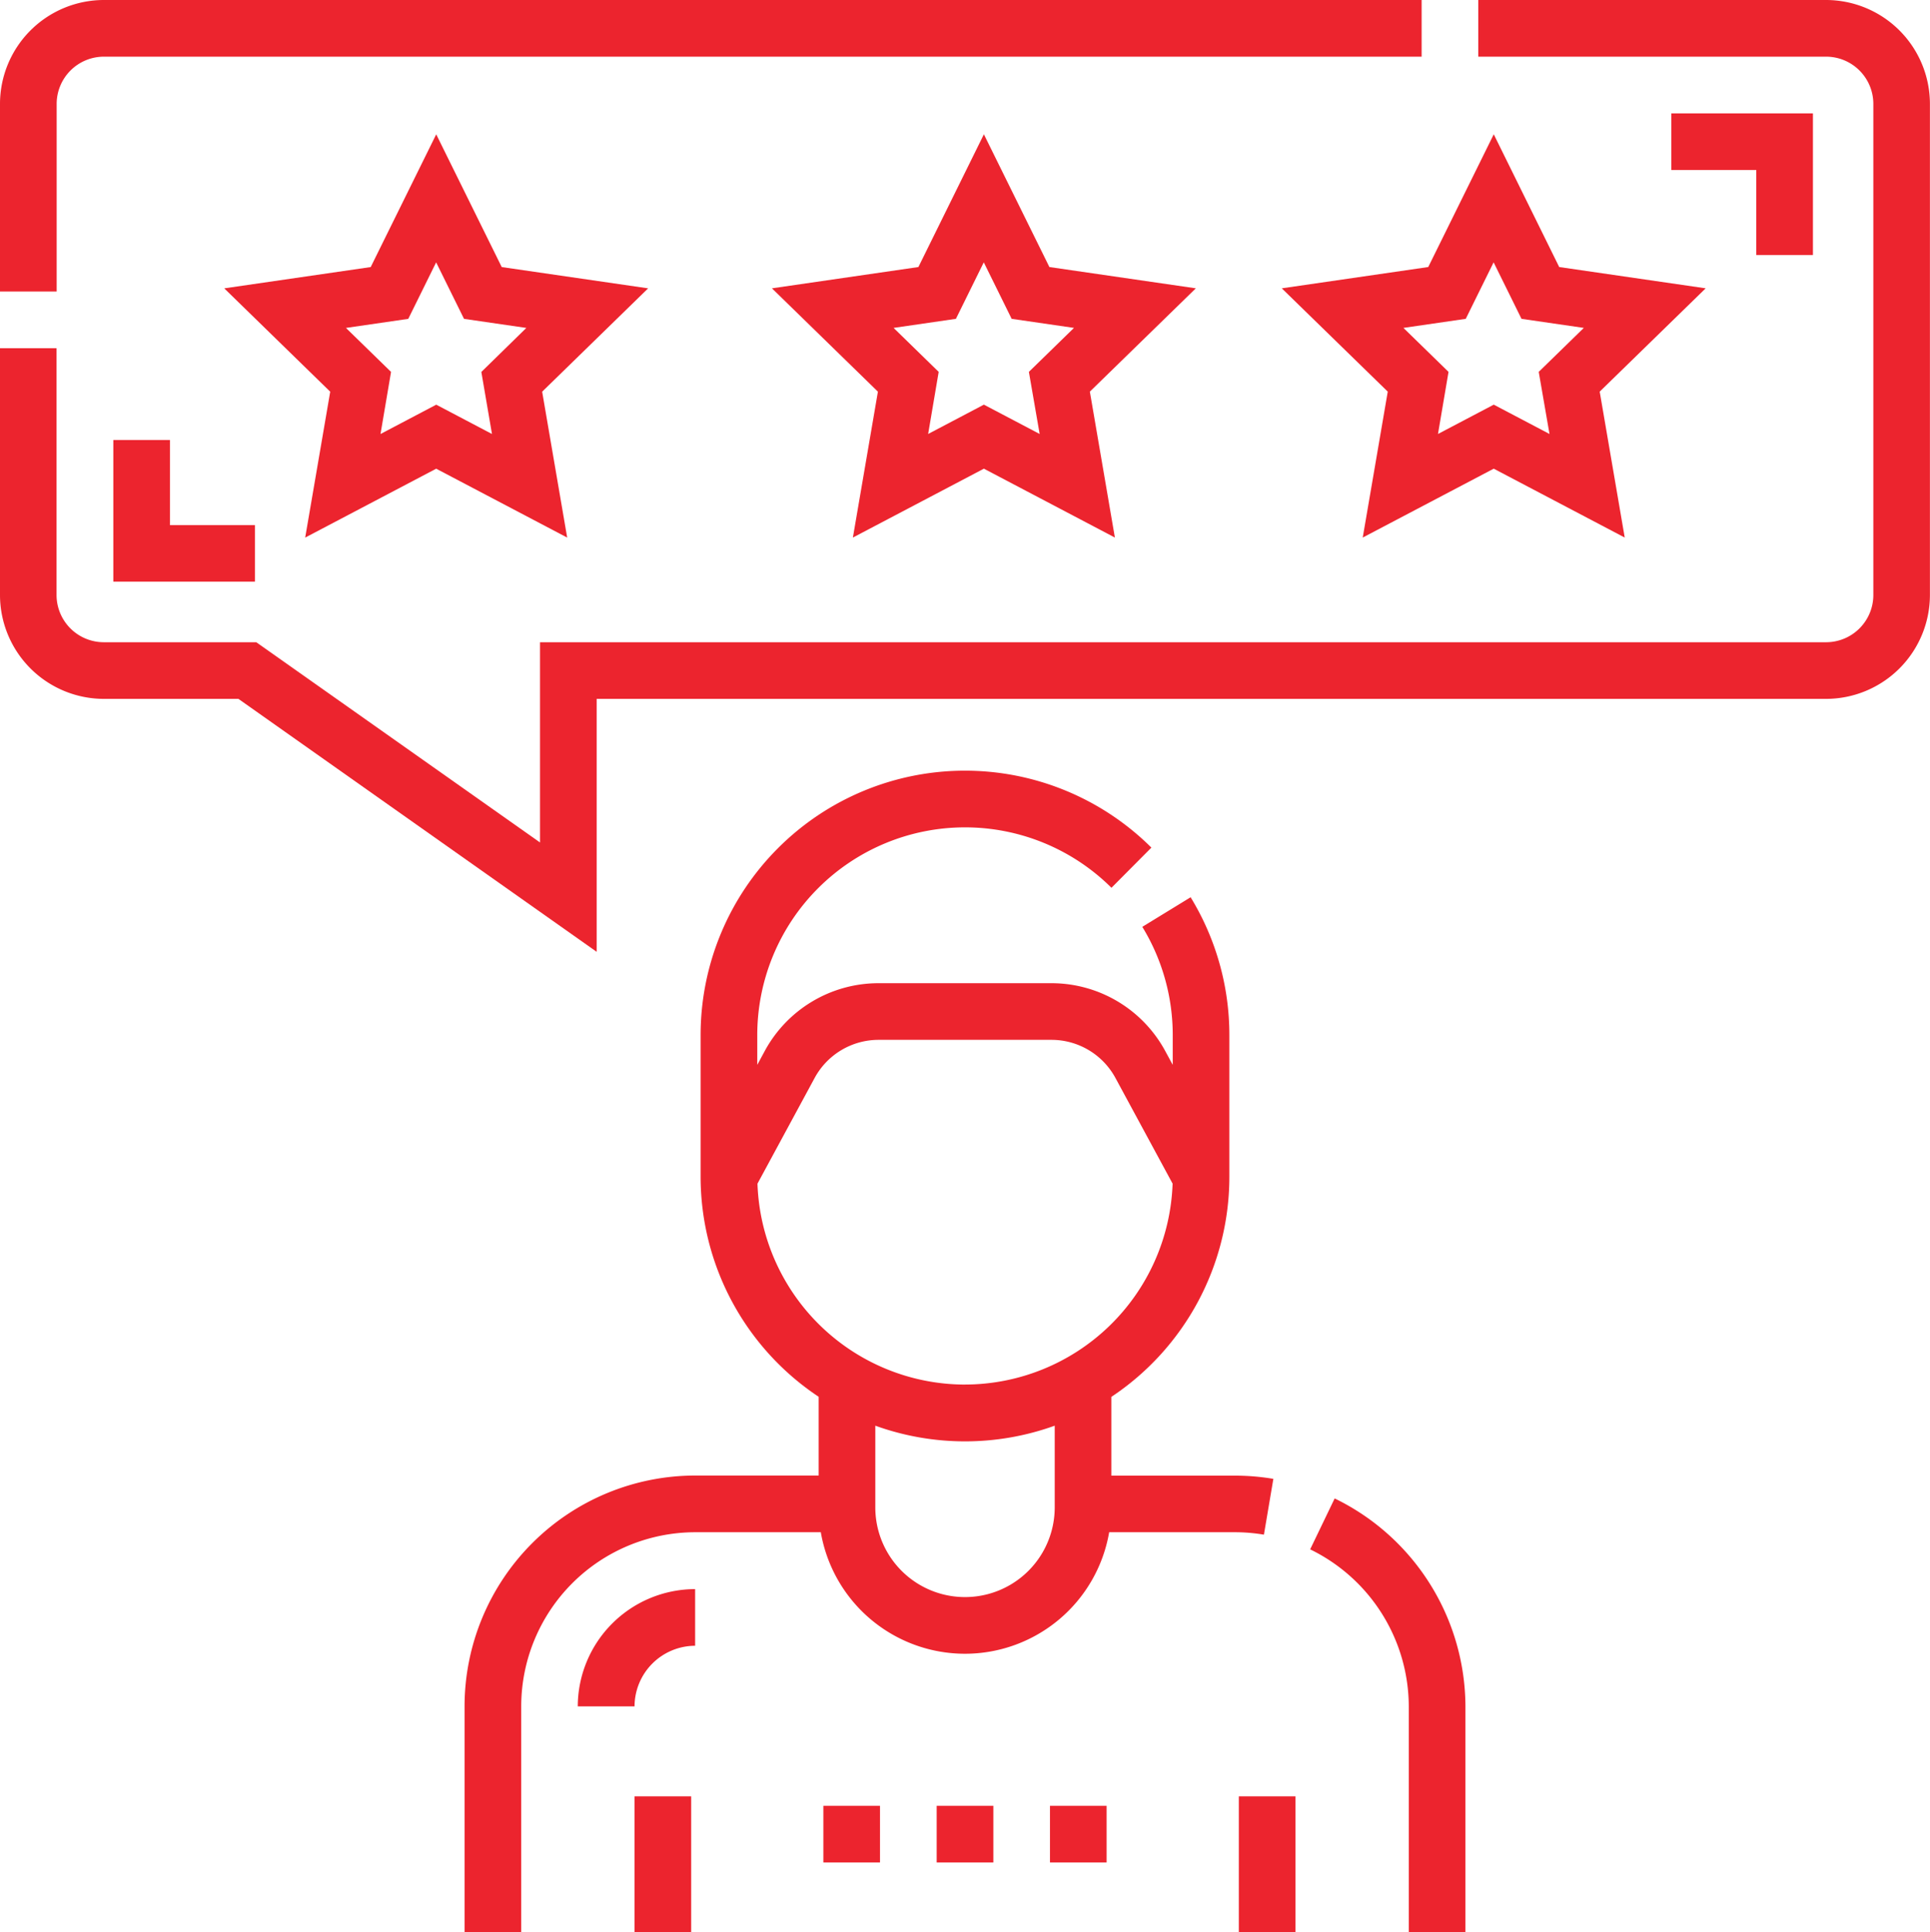
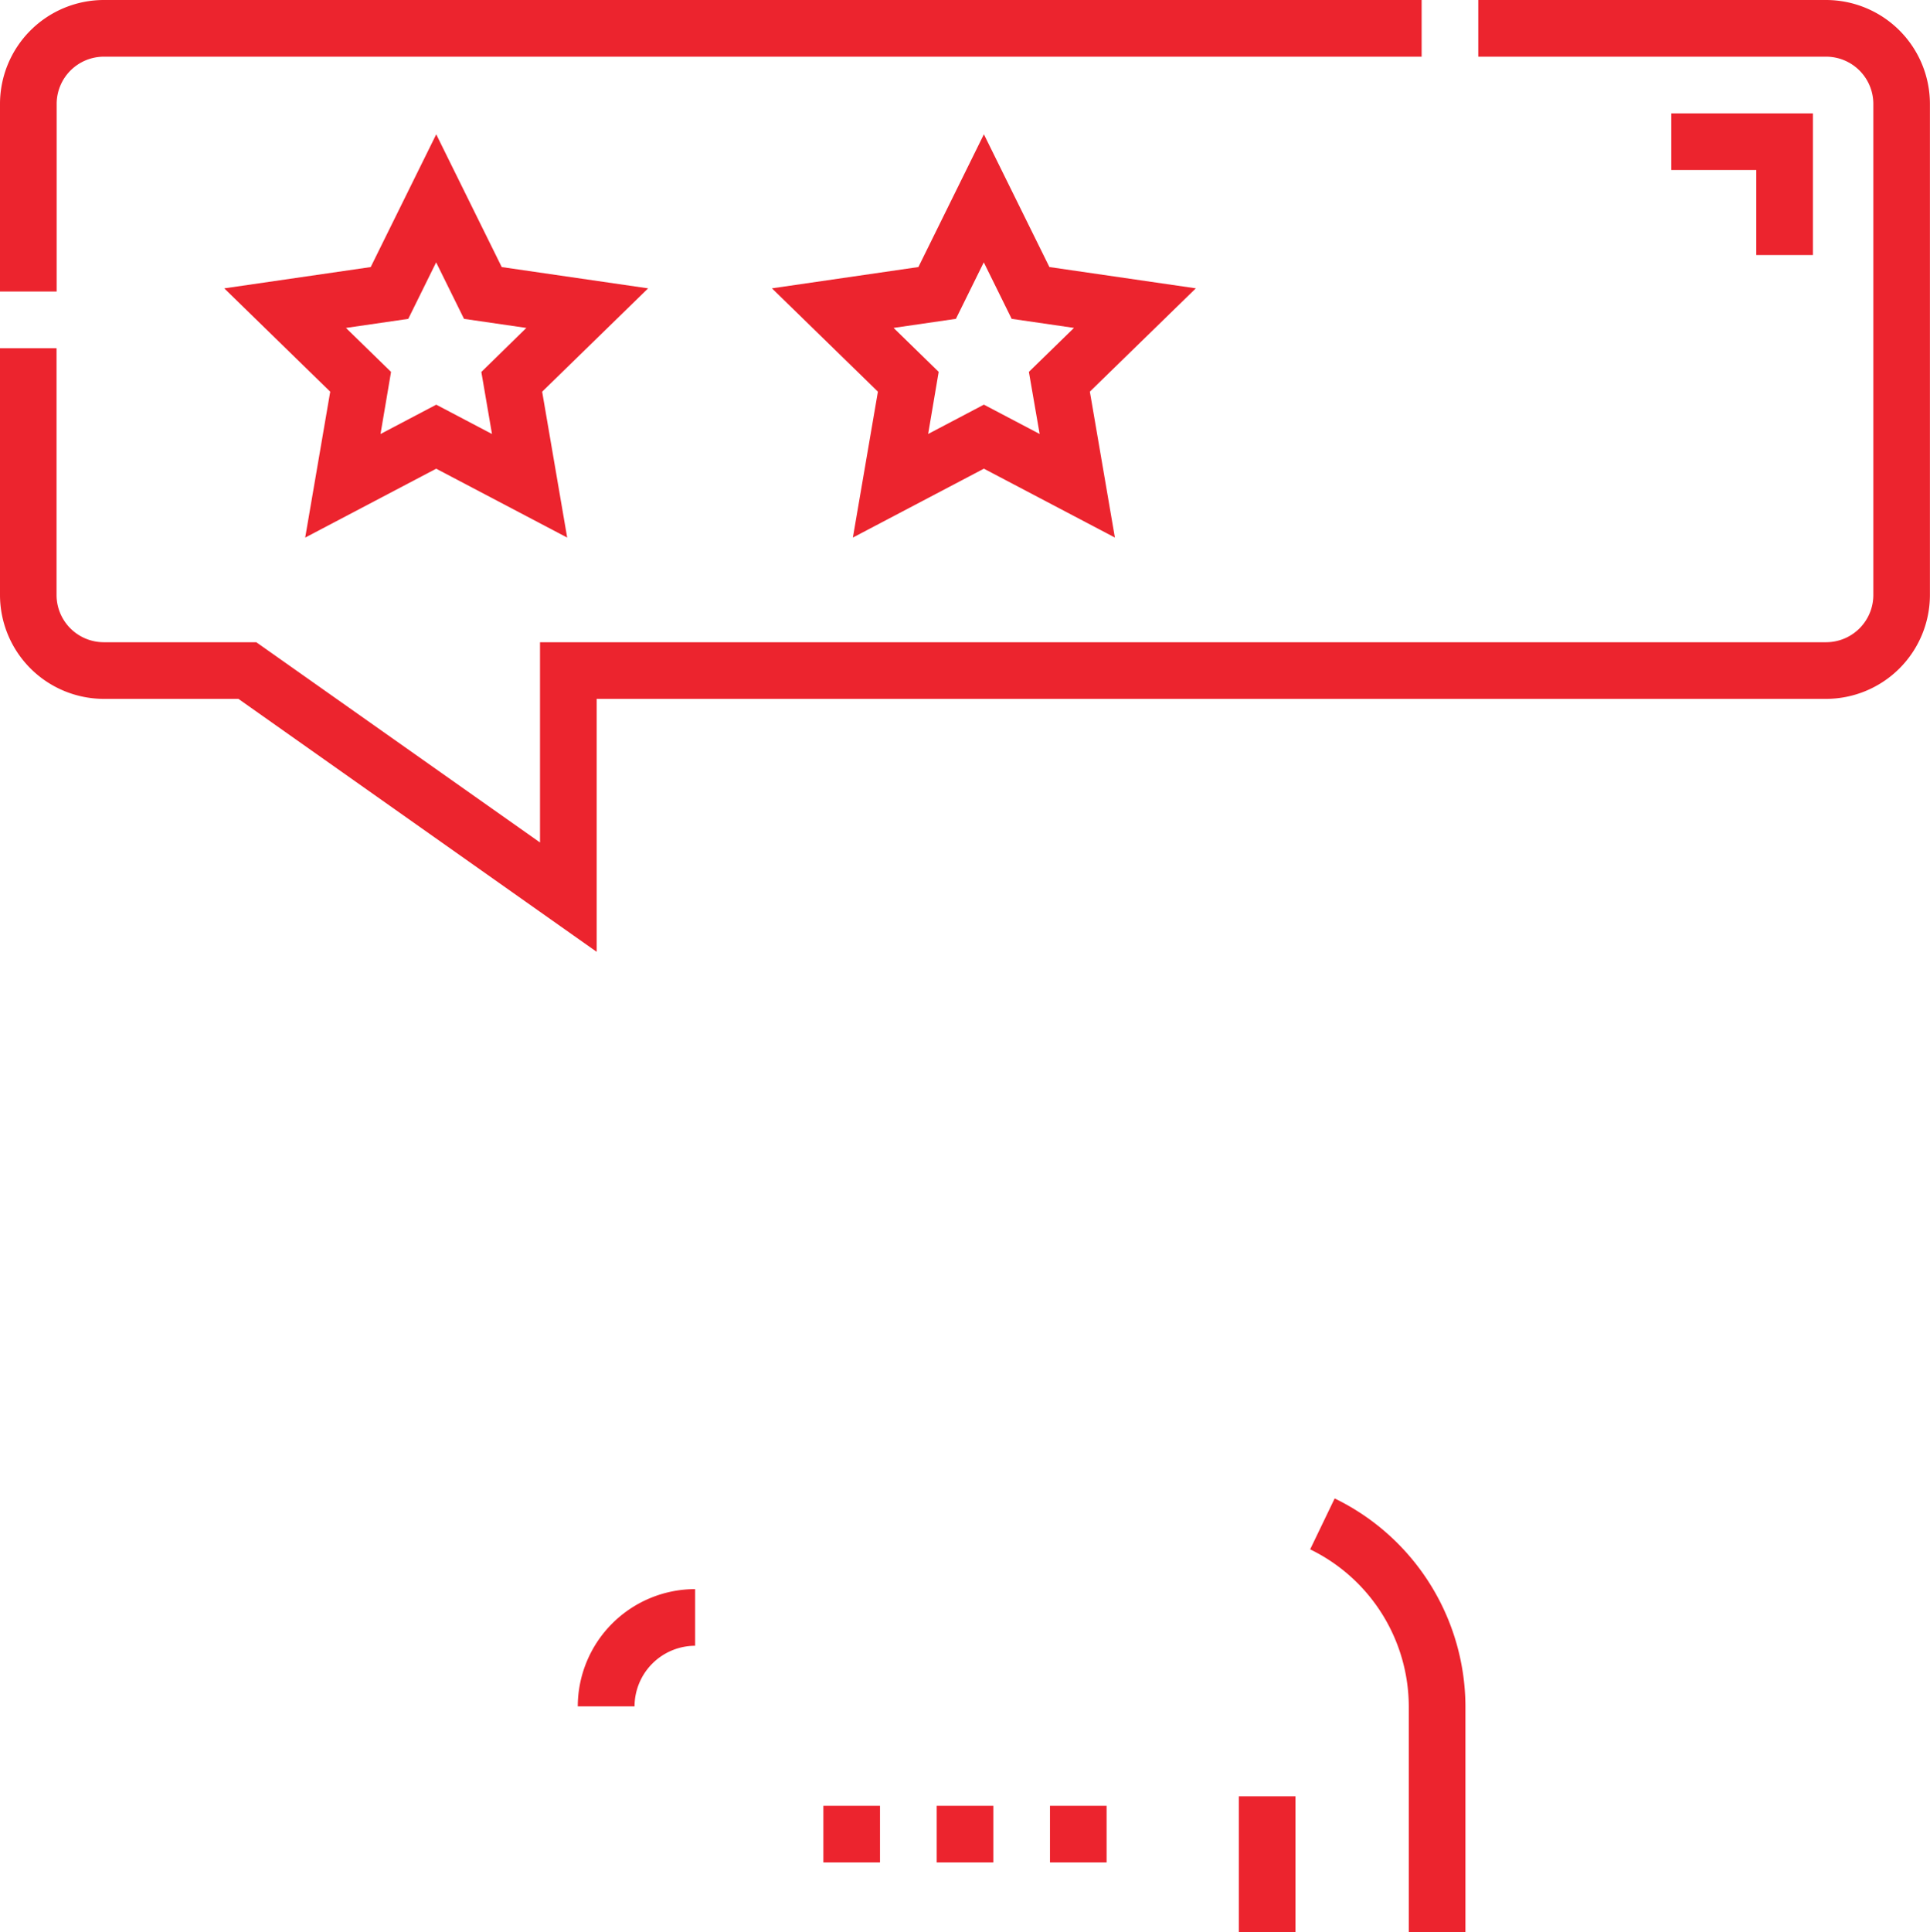
<svg xmlns="http://www.w3.org/2000/svg" width="73.268" height="73.34" viewBox="0 0 73.268 73.34">
  <g id="Group_4764" data-name="Group 4764" transform="translate(-284 -704.991)">
-     <path id="Path_2195" data-name="Path 2195" d="M437.825,936.068a8.8,8.8,0,0,0-1.464-.122h-4.686v-2.989a10.034,10.034,0,0,0,4.48-8.353v-5.376a10.018,10.018,0,0,0-1.471-5.234l-1.834,1.123a7.869,7.869,0,0,1,1.155,4.111v1.127l-.283-.522a4.911,4.911,0,0,0-4.324-2.577h-6.559a4.911,4.911,0,0,0-4.324,2.577l-.282.522v-1.127a7.886,7.886,0,0,1,13.446-5.593l1.516-1.525a10.036,10.036,0,0,0-17.113,7.118V924.6a10.034,10.034,0,0,0,4.481,8.353v2.989h-4.686a8.766,8.766,0,0,0-8.756,8.757v8.577h2.151V944.7a6.613,6.613,0,0,1,6.605-6.606h4.768a5.554,5.554,0,0,0,10.947,0h4.768a6.644,6.644,0,0,1,1.107.092Zm-8.3,1.082a3.405,3.405,0,0,1-6.811,0v-3.1a10.039,10.039,0,0,0,6.811,0Zm-3.405-4.66a7.894,7.894,0,0,1-7.879-7.626l2.168-4.008a2.762,2.762,0,0,1,2.432-1.45H429.4a2.762,2.762,0,0,1,2.432,1.45L434,924.863a7.9,7.9,0,0,1-7.879,7.626Zm0,0" transform="translate(-105.485 -174.949)" fill="#ec242e" />
    <path id="Path_2196" data-name="Path 2196" d="M632.156,1102l-.933,1.938a6.647,6.647,0,0,1,3.744,5.956v8.577h2.151V1109.9a8.809,8.809,0,0,0-4.963-7.894Zm0,0" transform="translate(-297.486 -340.143)" fill="#ec242e" />
    <rect id="Rectangle_474" data-name="Rectangle 474" width="2.151" height="5.162" transform="translate(331.029 773.169)" fill="#ec242e" />
-     <rect id="Rectangle_475" data-name="Rectangle 475" width="2.151" height="5.162" transform="translate(308.088 773.169)" fill="#ec242e" />
    <path id="Path_2197" data-name="Path 2197" d="M353.974,745.619l-2.487-5.038L349,745.619l-5.56.808,4.023,3.922-.95,5.537,4.973-2.614,4.973,2.614-.95-5.537,4.023-3.922Zm-.37,6.336-2.116-1.113-2.116,1.113.4-2.357-1.712-1.669,2.366-.344,1.058-2.144,1.058,2.144,2.366.344L353.2,749.6Zm0,0" transform="translate(-50.927 -30.492)" fill="#ec242e" />
    <path id="Path_2198" data-name="Path 2198" d="M499.115,745.615l-2.487-5.038-2.486,5.038-5.56.808,4.023,3.922-.95,5.537,4.973-2.614,4.973,2.614-.95-5.538,4.023-3.921Zm-.37,6.336-2.117-1.113-2.116,1.113.4-2.357-1.712-1.669,2.366-.344,1.058-2.144,1.058,2.144,2.366.344-1.712,1.669Zm0,0" transform="translate(-175.277 -30.489)" fill="#ec242e" />
-     <path id="Path_2199" data-name="Path 2199" d="M631.761,740.577l-2.487,5.038-5.56.808,4.023,3.921-.95,5.538,4.973-2.614,4.973,2.614-.95-5.538,4.023-3.921-5.56-.808Zm2.116,11.374-2.116-1.113-2.117,1.113.4-2.357-1.712-1.669,2.366-.344,1.058-2.144,1.058,2.144,2.366.344-1.712,1.669Zm0,0" transform="translate(-291.054 -30.489)" fill="#ec242e" />
    <path id="Path_2200" data-name="Path 2200" d="M353.325,704.991H340.119v2.151h13.206a1.794,1.794,0,0,1,1.792,1.792v18.639a1.794,1.794,0,0,1-1.792,1.793H304.5v7.6l-10.771-7.6h-5.79a1.794,1.794,0,0,1-1.792-1.793v-9.367H284v9.367a3.947,3.947,0,0,0,3.943,3.943h5.108l13.6,9.6v-9.6h46.671a3.947,3.947,0,0,0,3.943-3.943V708.934a3.947,3.947,0,0,0-3.943-3.943Zm0,0" fill="#ec242e" />
    <path id="Path_2201" data-name="Path 2201" d="M286.151,708.934a1.794,1.794,0,0,1,1.792-1.792h50.026v-2.151H287.943A3.947,3.947,0,0,0,284,708.934v7.122h2.151Zm0,0" fill="#ec242e" />
    <path id="Path_2202" data-name="Path 2202" d="M437.148,1130.466H439.3a2.307,2.307,0,0,1,2.3-2.3v-2.15a4.46,4.46,0,0,0-4.455,4.455Zm0,0" transform="translate(-131.211 -360.712)" fill="#ec242e" />
    <path id="Path_2203" data-name="Path 2203" d="M732.311,740.4v-5.377h-5.377v2.15h3.226V740.4Zm0,0" transform="translate(-379.487 -25.729)" fill="#ec242e" />
-     <path id="Path_2204" data-name="Path 2204" d="M314.031,821.6v5.377h5.377V824.83h-3.226V821.6Zm0,0" transform="translate(-25.729 -99.909)" fill="#ec242e" />
    <rect id="Rectangle_476" data-name="Rectangle 476" width="2.15" height="2.15" transform="translate(315.257 773.528)" fill="#ec242e" />
    <rect id="Rectangle_477" data-name="Rectangle 477" width="2.151" height="2.15" transform="translate(319.559 773.528)" fill="#ec242e" />
    <rect id="Rectangle_478" data-name="Rectangle 478" width="2.15" height="2.15" transform="translate(323.86 773.528)" fill="#ec242e" />
  </g>
</svg>